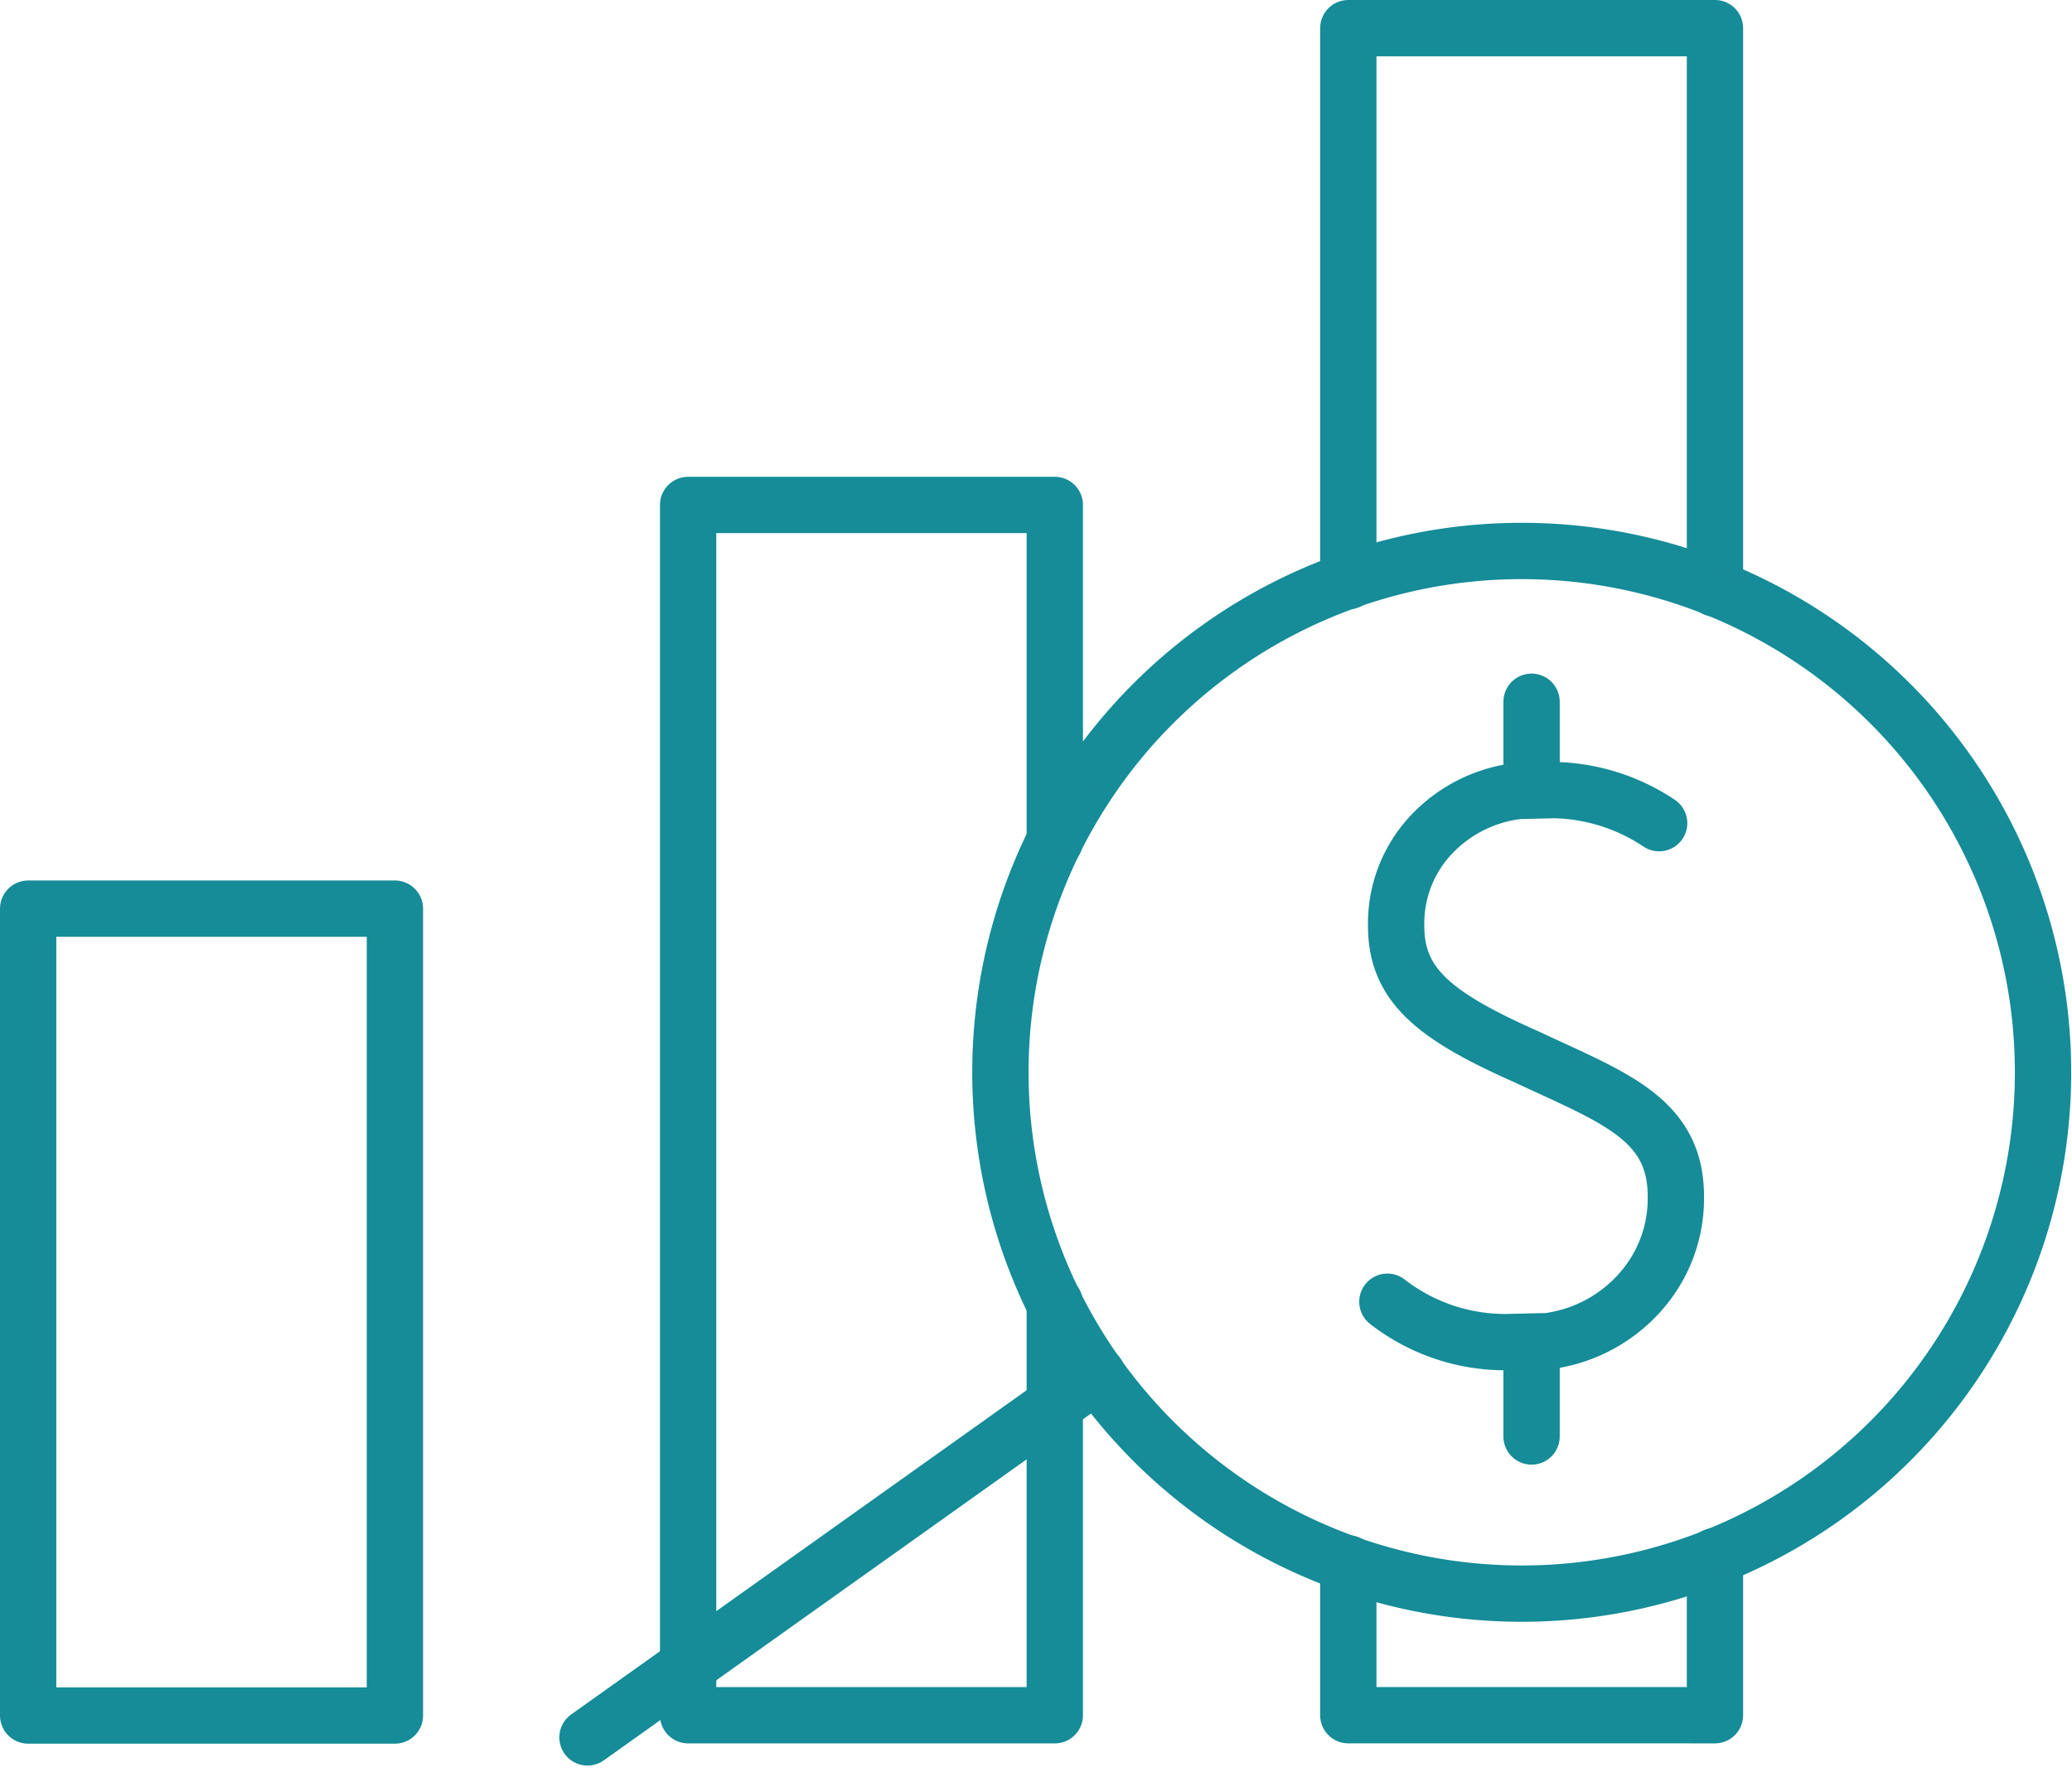
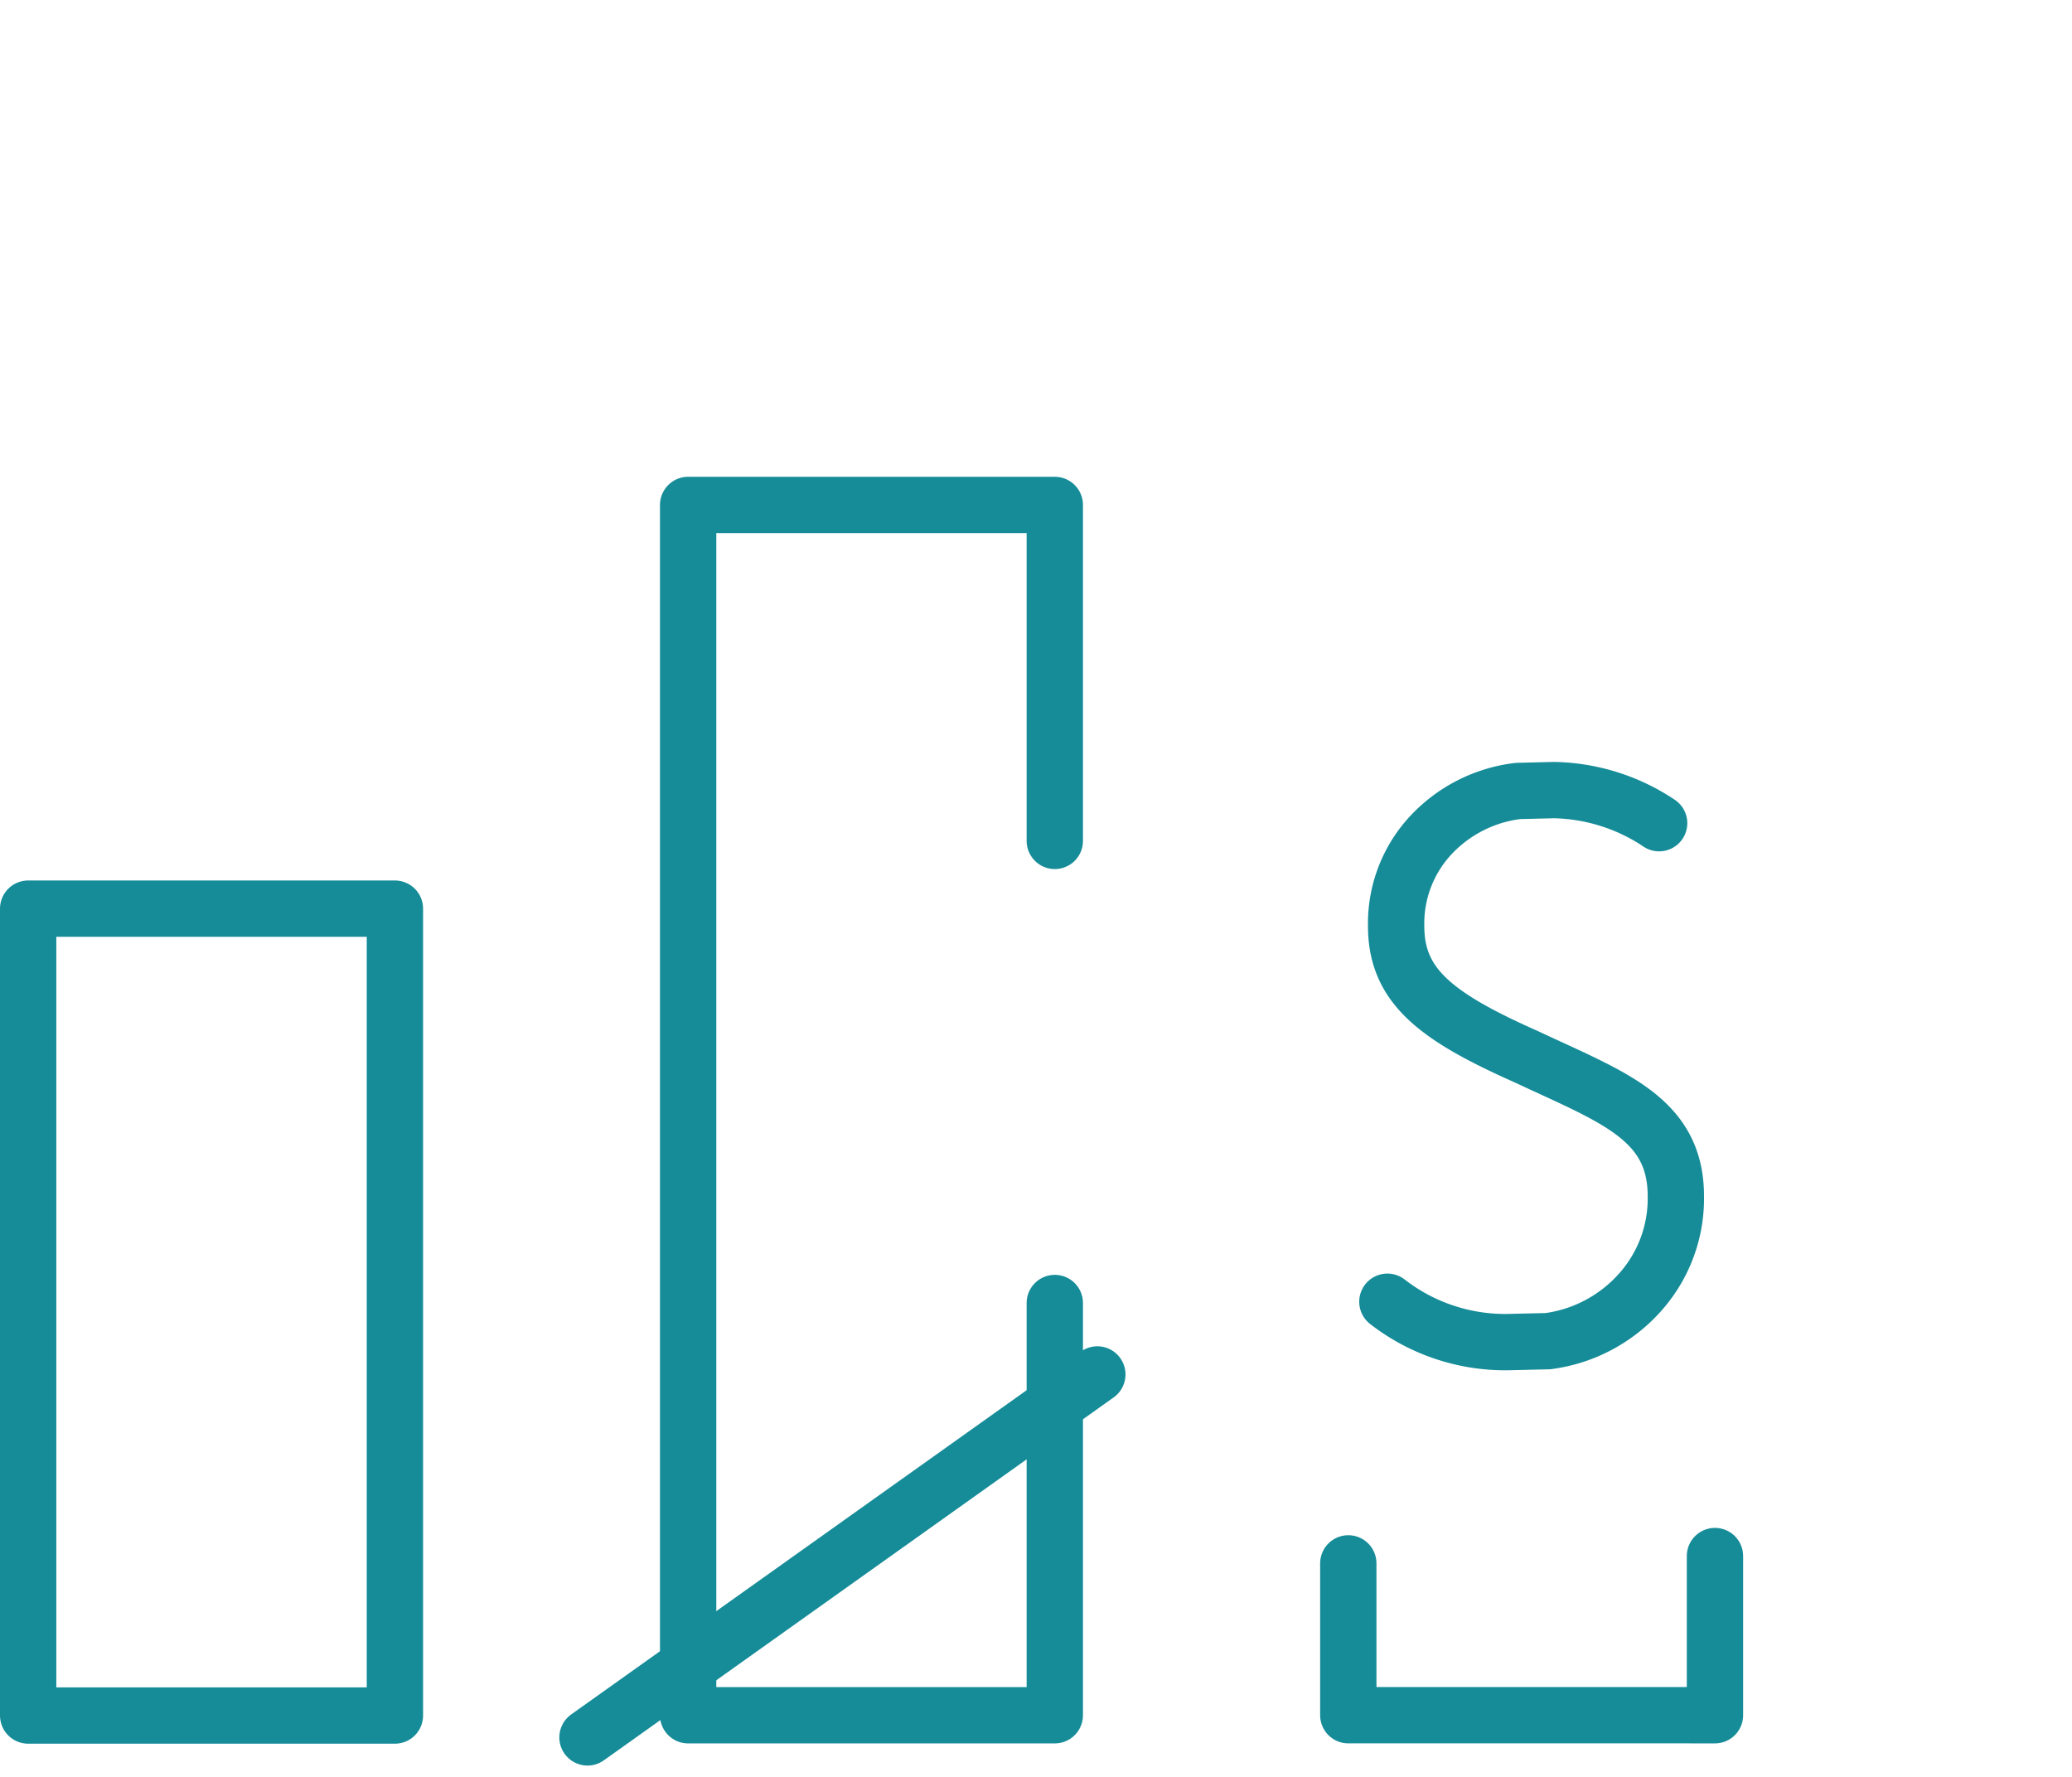
<svg xmlns="http://www.w3.org/2000/svg" width="73.581" height="63.092" viewBox="0 0 73.581 63.092">
  <g id="Group_7698" data-name="Group 7698" transform="translate(-442.303 -1571.303)">
    <rect id="Rectangle_3073" data-name="Rectangle 3073" width="13.024" height="28.653" transform="translate(443.303 1603.57)" fill="none" stroke="#158c98" stroke-linecap="round" stroke-linejoin="round" stroke-width="2" />
    <path id="Path_4473" data-name="Path 4473" d="M22.521,35.34V49.979H9.5V7H22.521V18.93" transform="translate(457.24 1582.234)" fill="none" stroke="#158c98" stroke-linecap="round" stroke-linejoin="round" stroke-width="2" />
-     <path id="Path_4474" data-name="Path 4474" d="M18.5,20.14V.5H31.521V20.4" transform="translate(471.684 1571.803)" fill="none" stroke="#158c98" stroke-linecap="round" stroke-linejoin="round" stroke-width="2" />
    <path id="Path_4475" data-name="Path 4475" d="M31.521,21.33v5.652H18.5V21.59" transform="translate(471.684 1605.23)" fill="none" stroke="#158c98" stroke-linecap="round" stroke-linejoin="round" stroke-width="2" />
-     <path id="Path_4476" data-name="Path 4476" d="M29.2,44.4A18.513,18.513,0,1,1,50.526,29.214,18.51,18.51,0,0,1,29.2,44.4Z" transform="translate(464.073 1583.238)" fill="none" stroke="#158c98" stroke-linecap="round" stroke-linejoin="round" stroke-width="2" />
    <line id="Line_277" data-name="Line 277" y1="12.889" x2="18.106" transform="translate(463.166 1620.111)" fill="none" stroke="#158c98" stroke-linecap="round" stroke-linejoin="round" stroke-width="2" />
    <g id="Group_7699" data-name="Group 7699" transform="translate(491.572 1596.223)">
      <path id="Path_1417" data-name="Path 1417" d="M.5,21.1a6.819,6.819,0,0,0,4.421,1.43L6.2,22.5a5.3,5.3,0,0,0,3.393-1.874,4.994,4.994,0,0,0,1.151-3.273c0-2.762-2.23-3.508-5.3-4.948C2.2,10.966.811,9.877.811,7.759A4.6,4.6,0,0,1,2.026,4.55,5.06,5.06,0,0,1,5.138,2.962l1.277-.031a6.943,6.943,0,0,1,3.735,1.175" transform="translate(-0.5 0.206)" fill="none" stroke="#158c98" stroke-linecap="round" stroke-linejoin="round" stroke-width="2" />
-       <line id="Line_79" data-name="Line 79" y2="3.011" transform="translate(5.12 0)" fill="none" stroke="#158c98" stroke-linecap="round" stroke-linejoin="round" stroke-width="2" />
-       <line id="Line_80" data-name="Line 80" y2="3.352" transform="translate(5.12 22.739)" fill="none" stroke="#158c98" stroke-linecap="round" stroke-linejoin="round" stroke-width="2" />
    </g>
  </g>
</svg>